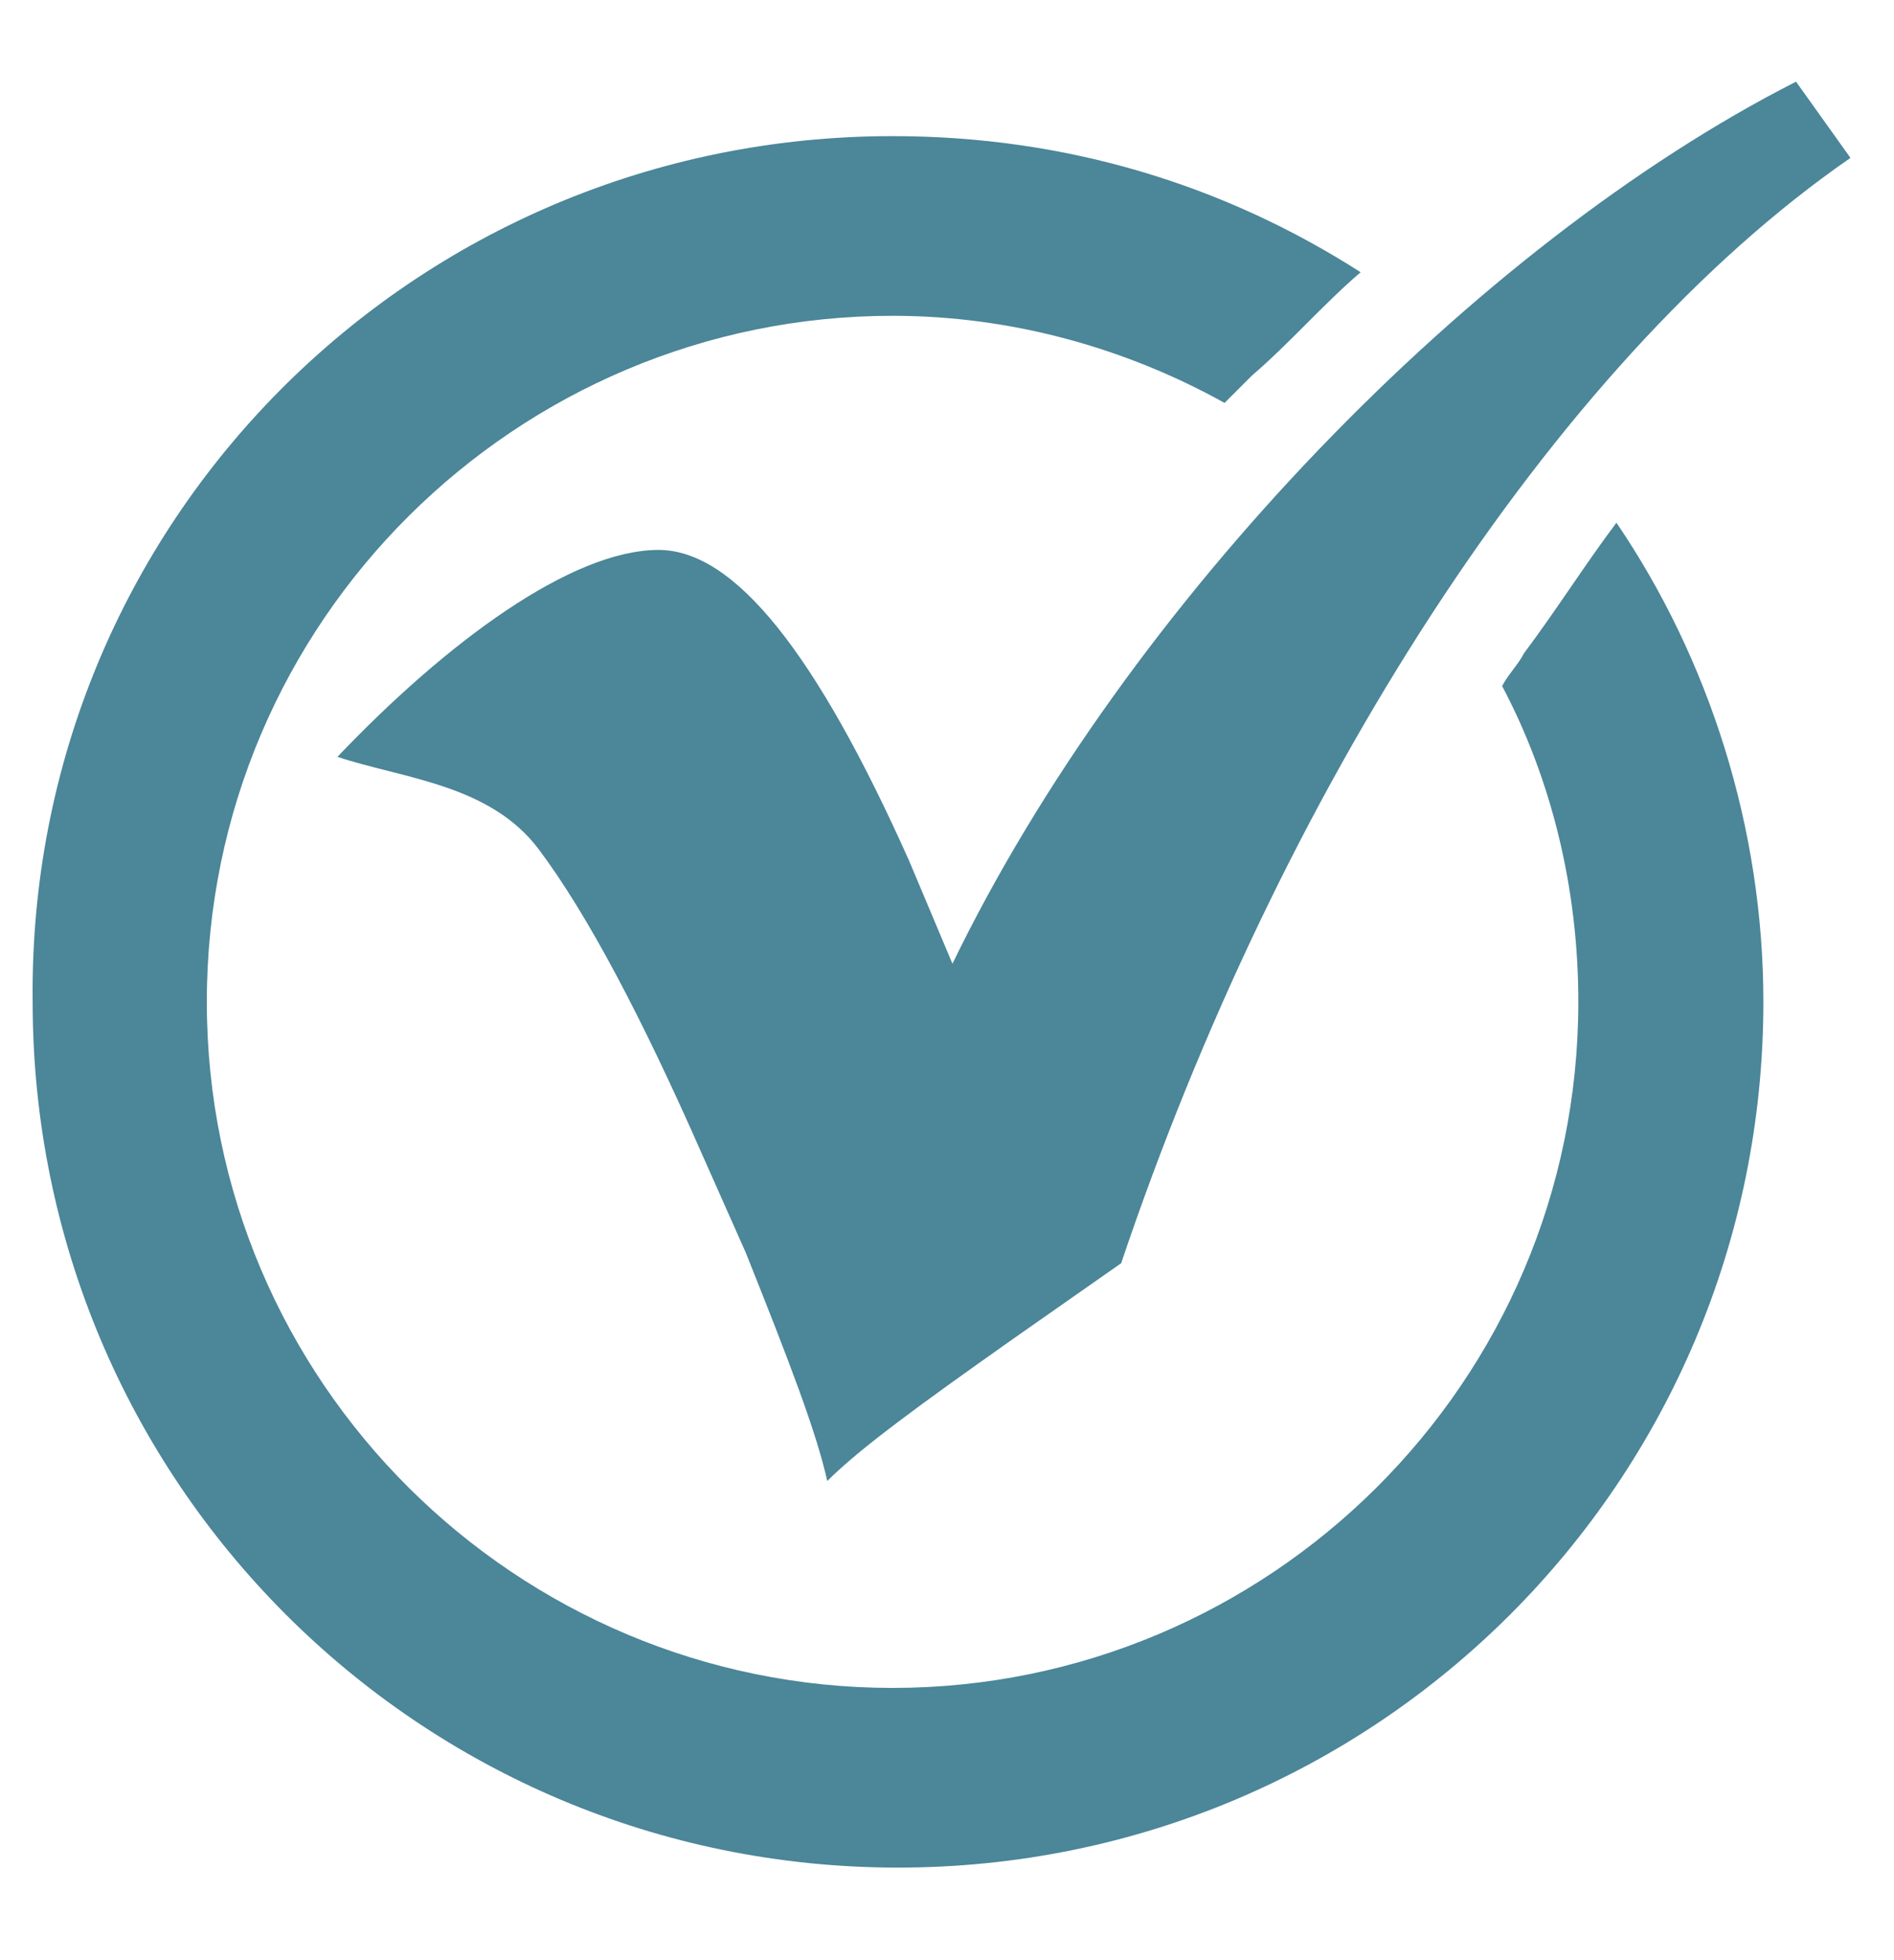
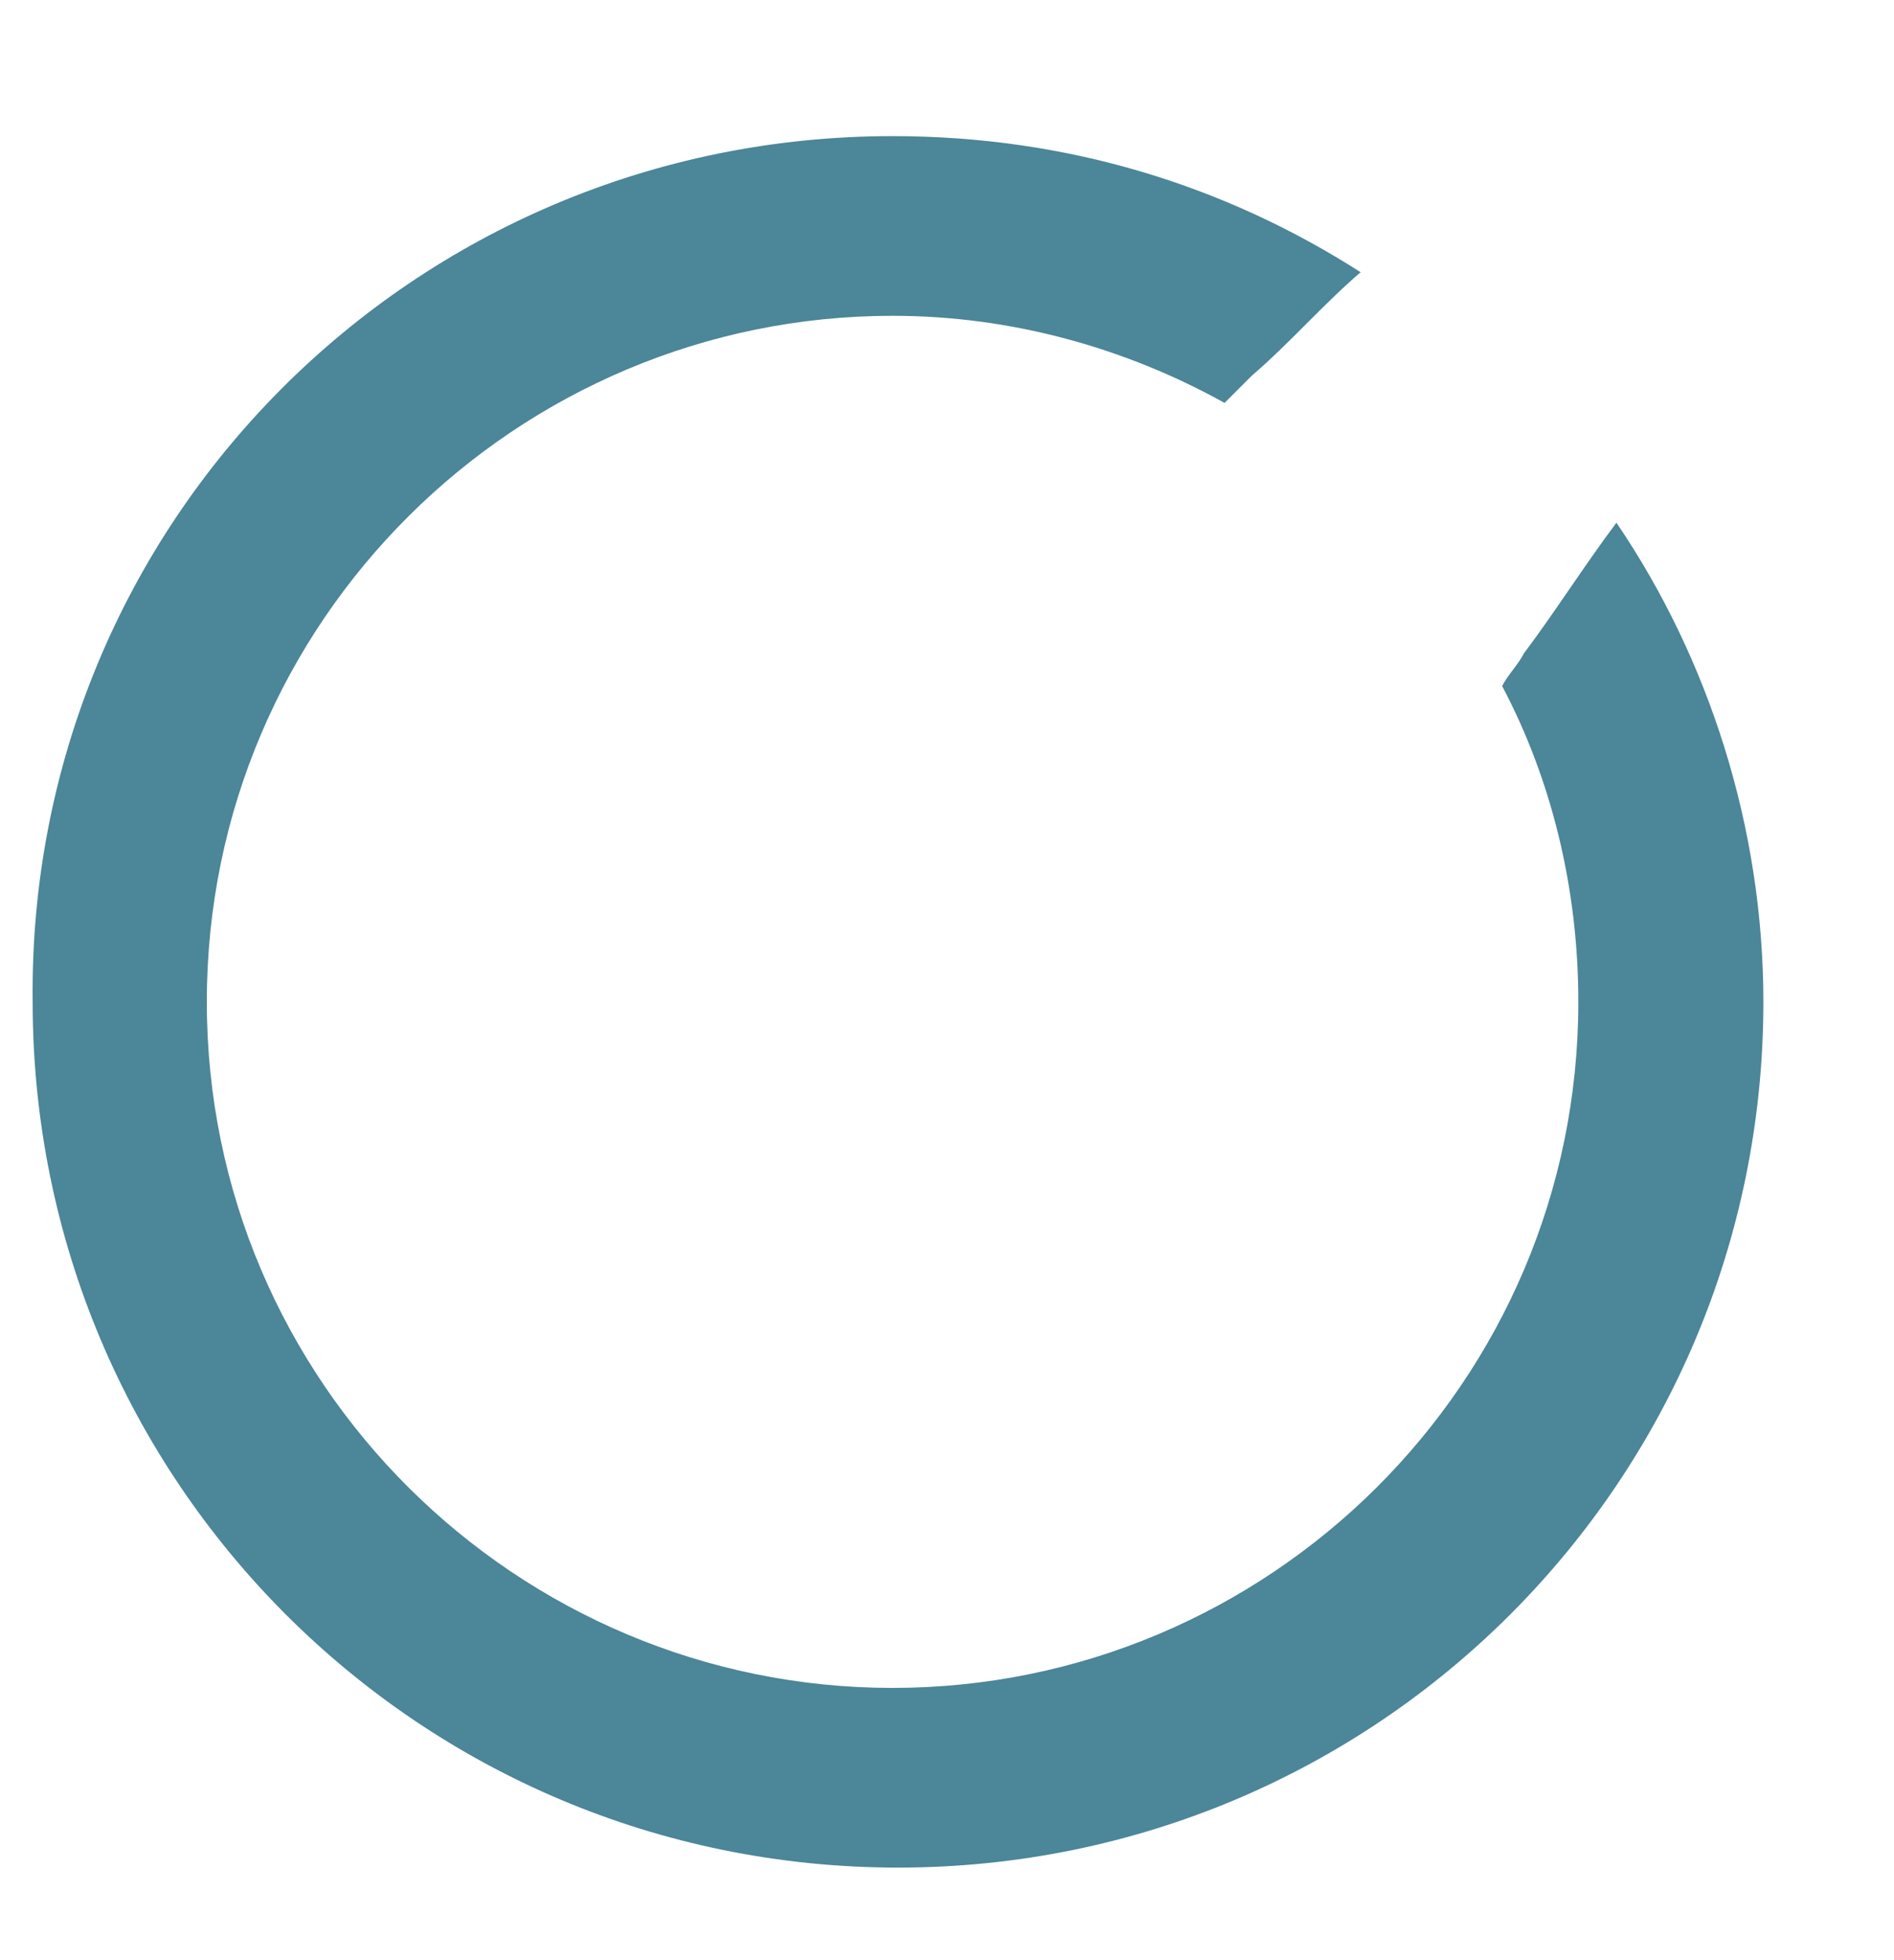
<svg xmlns="http://www.w3.org/2000/svg" version="1.1" id="Layer_1" x="0px" y="0px" viewBox="0 0 34.8 36" style="enable-background:new 0 0 34.8 36;" xml:space="preserve">
  <style type="text/css">
	.st0{fill-rule:evenodd;clip-rule:evenodd;fill:#4B8699;}
</style>
  <g>
    <path class="st0" d="M16.4,2.5c3.2,0,6.1,0.9,8.6,2.5c-0.7,0.6-1.3,1.3-2,1.9c-0.2,0.2-0.3,0.3-0.5,0.5c-1.8-1-3.9-1.6-6.1-1.6   c-6.9,0-12.6,5.6-12.6,12.6S9.5,31,16.4,31s12.6-5.6,12.6-12.6c0-2.1-0.5-4.1-1.4-5.8c0.1-0.2,0.3-0.4,0.4-0.6   c0.6-0.8,1.1-1.6,1.7-2.4c1.7,2.5,2.7,5.6,2.7,8.8c0,8.8-7.1,15.9-15.9,15.9c-8.8,0-15.9-7.1-15.9-15.9C0.5,9.6,7.6,2.5,16.4,2.5   L16.4,2.5z" />
-     <path class="st0" d="M33,1.5l1,1.4c-5.5,3.8-10.5,11.7-13.4,20.3l-2,1.4c-1.7,1.2-2.8,2-3.4,2.6c-0.2-0.9-0.7-2.2-1.5-4.2l-0.8-1.8   c-1.1-2.5-2.1-4.4-3-5.6c-0.9-1.2-2.5-1.3-3.7-1.7c2-2.1,4.3-3.8,5.9-3.8c1.4,0,2.9,1.9,4.6,5.7l0.8,1.9C20.7,11.1,27.1,4.5,33,1.5   L33,1.5z" />
  </g>
</svg>